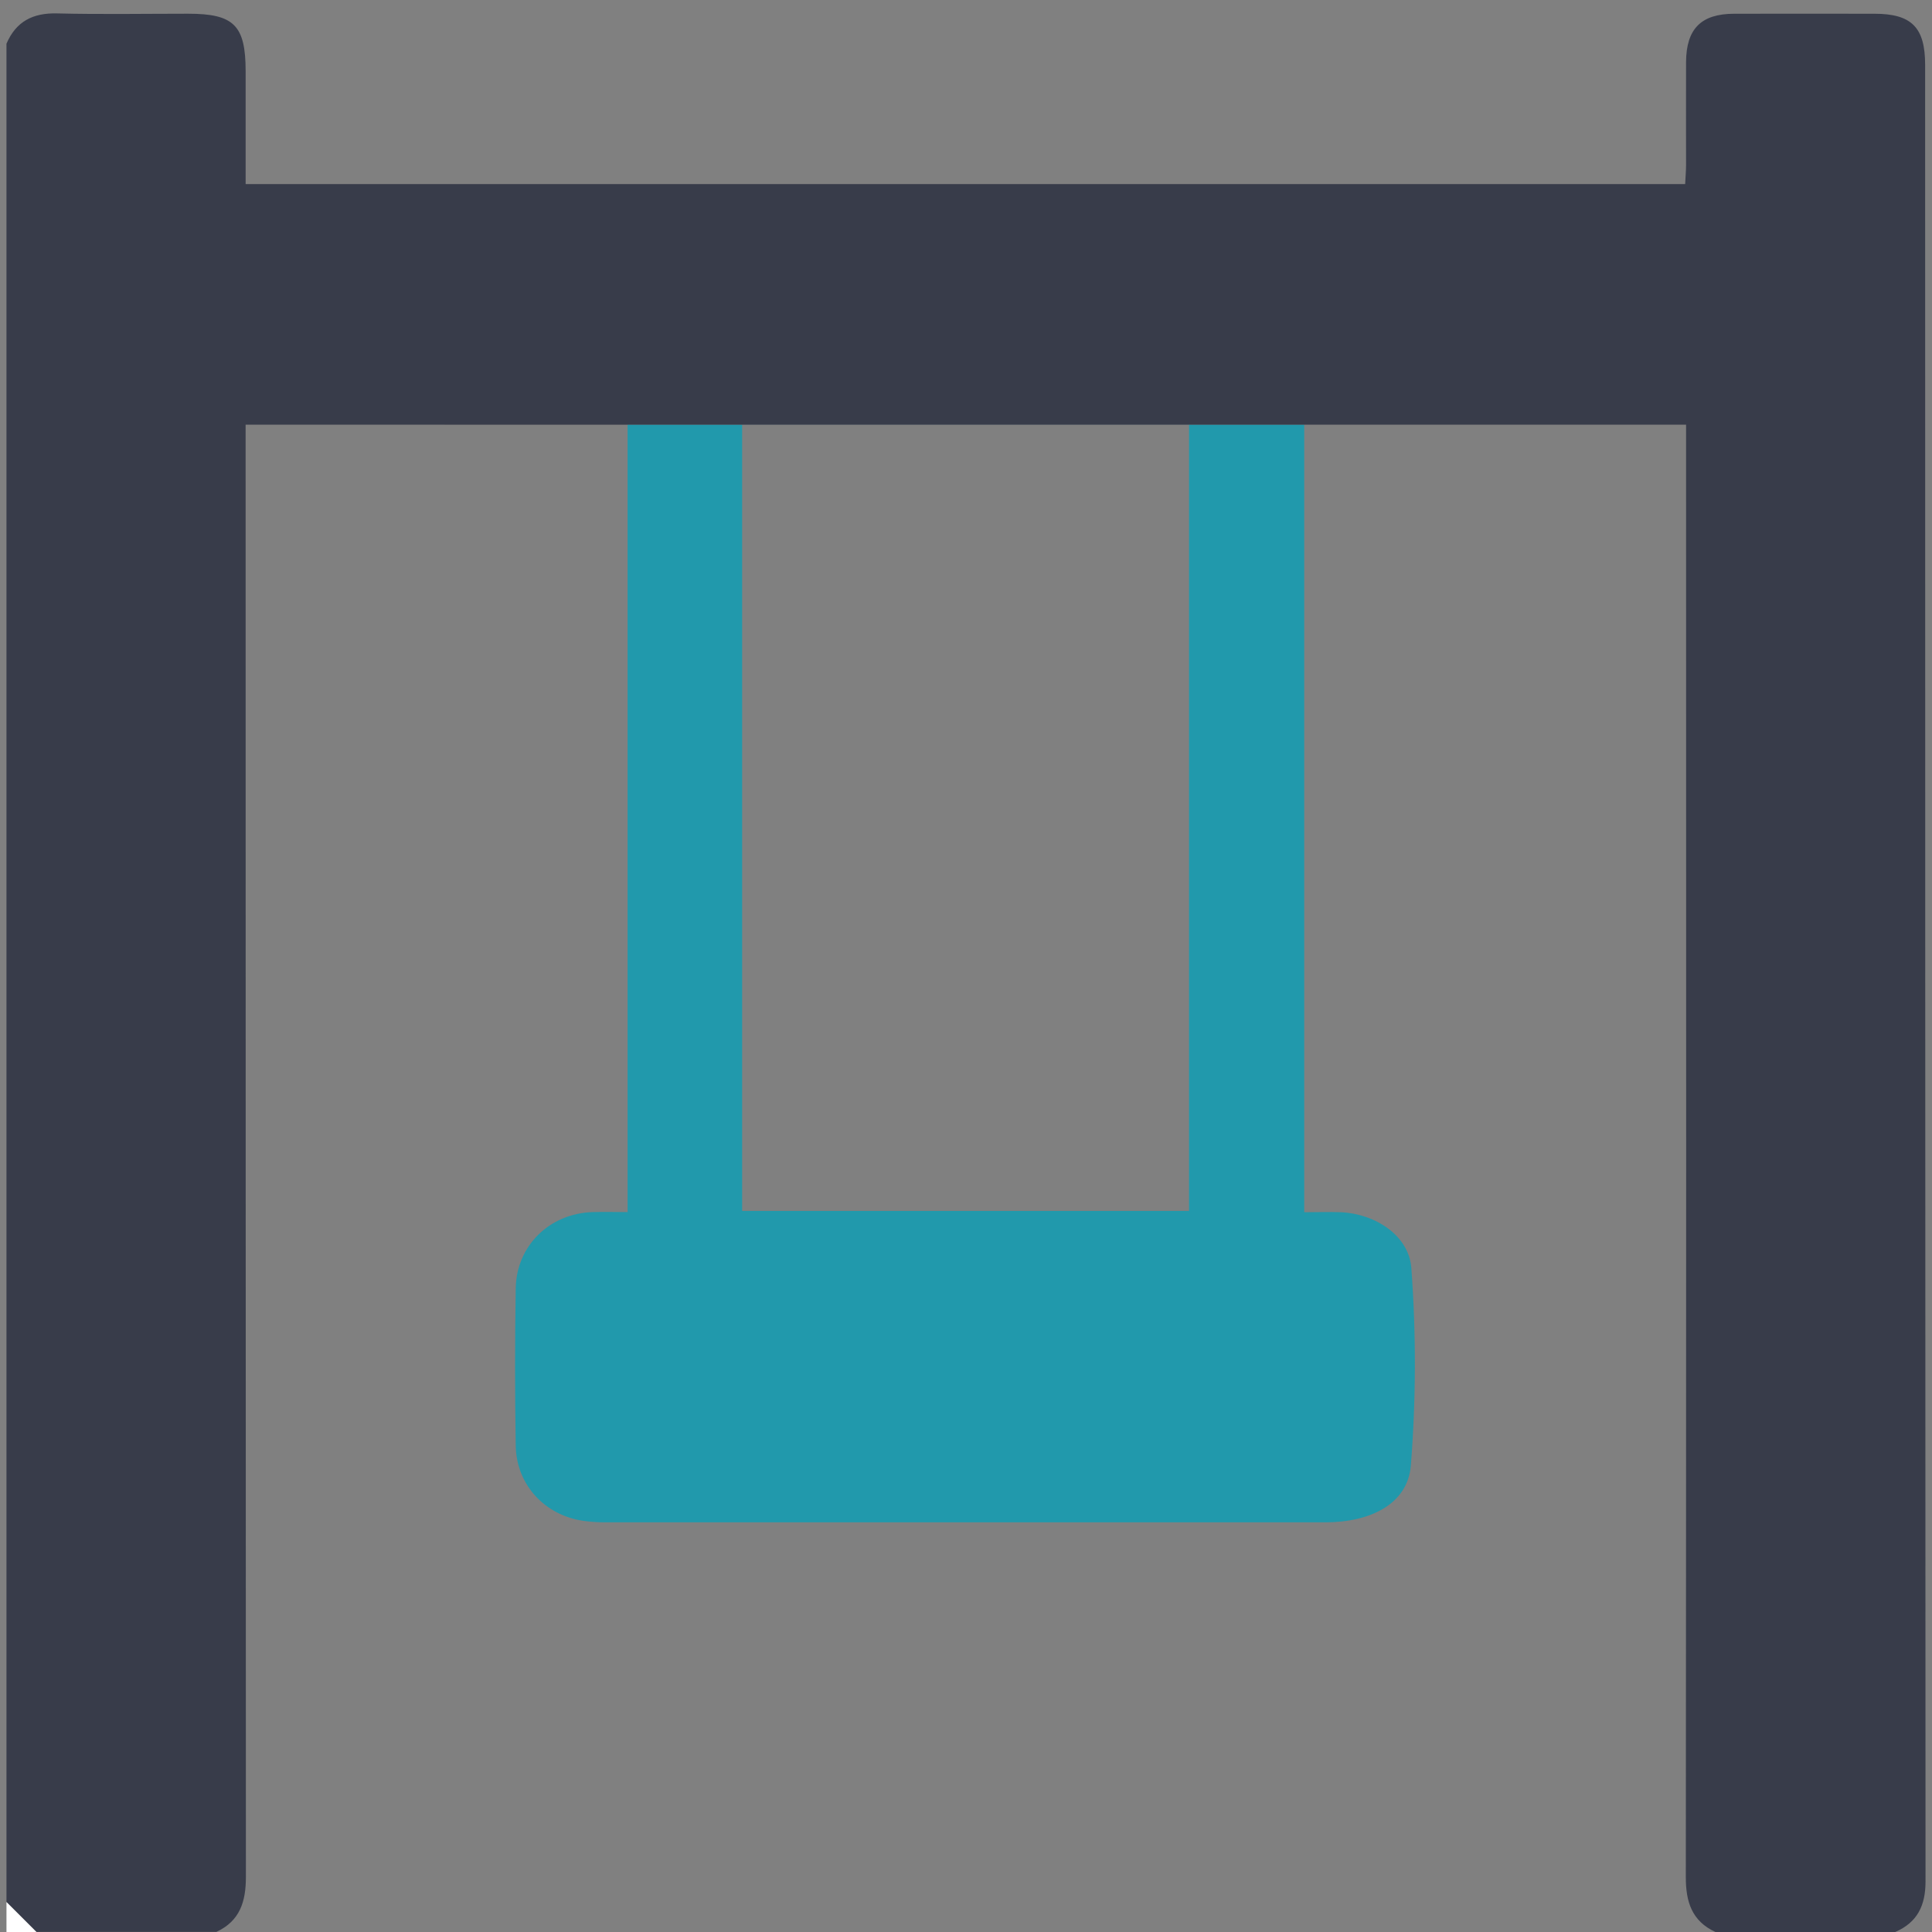
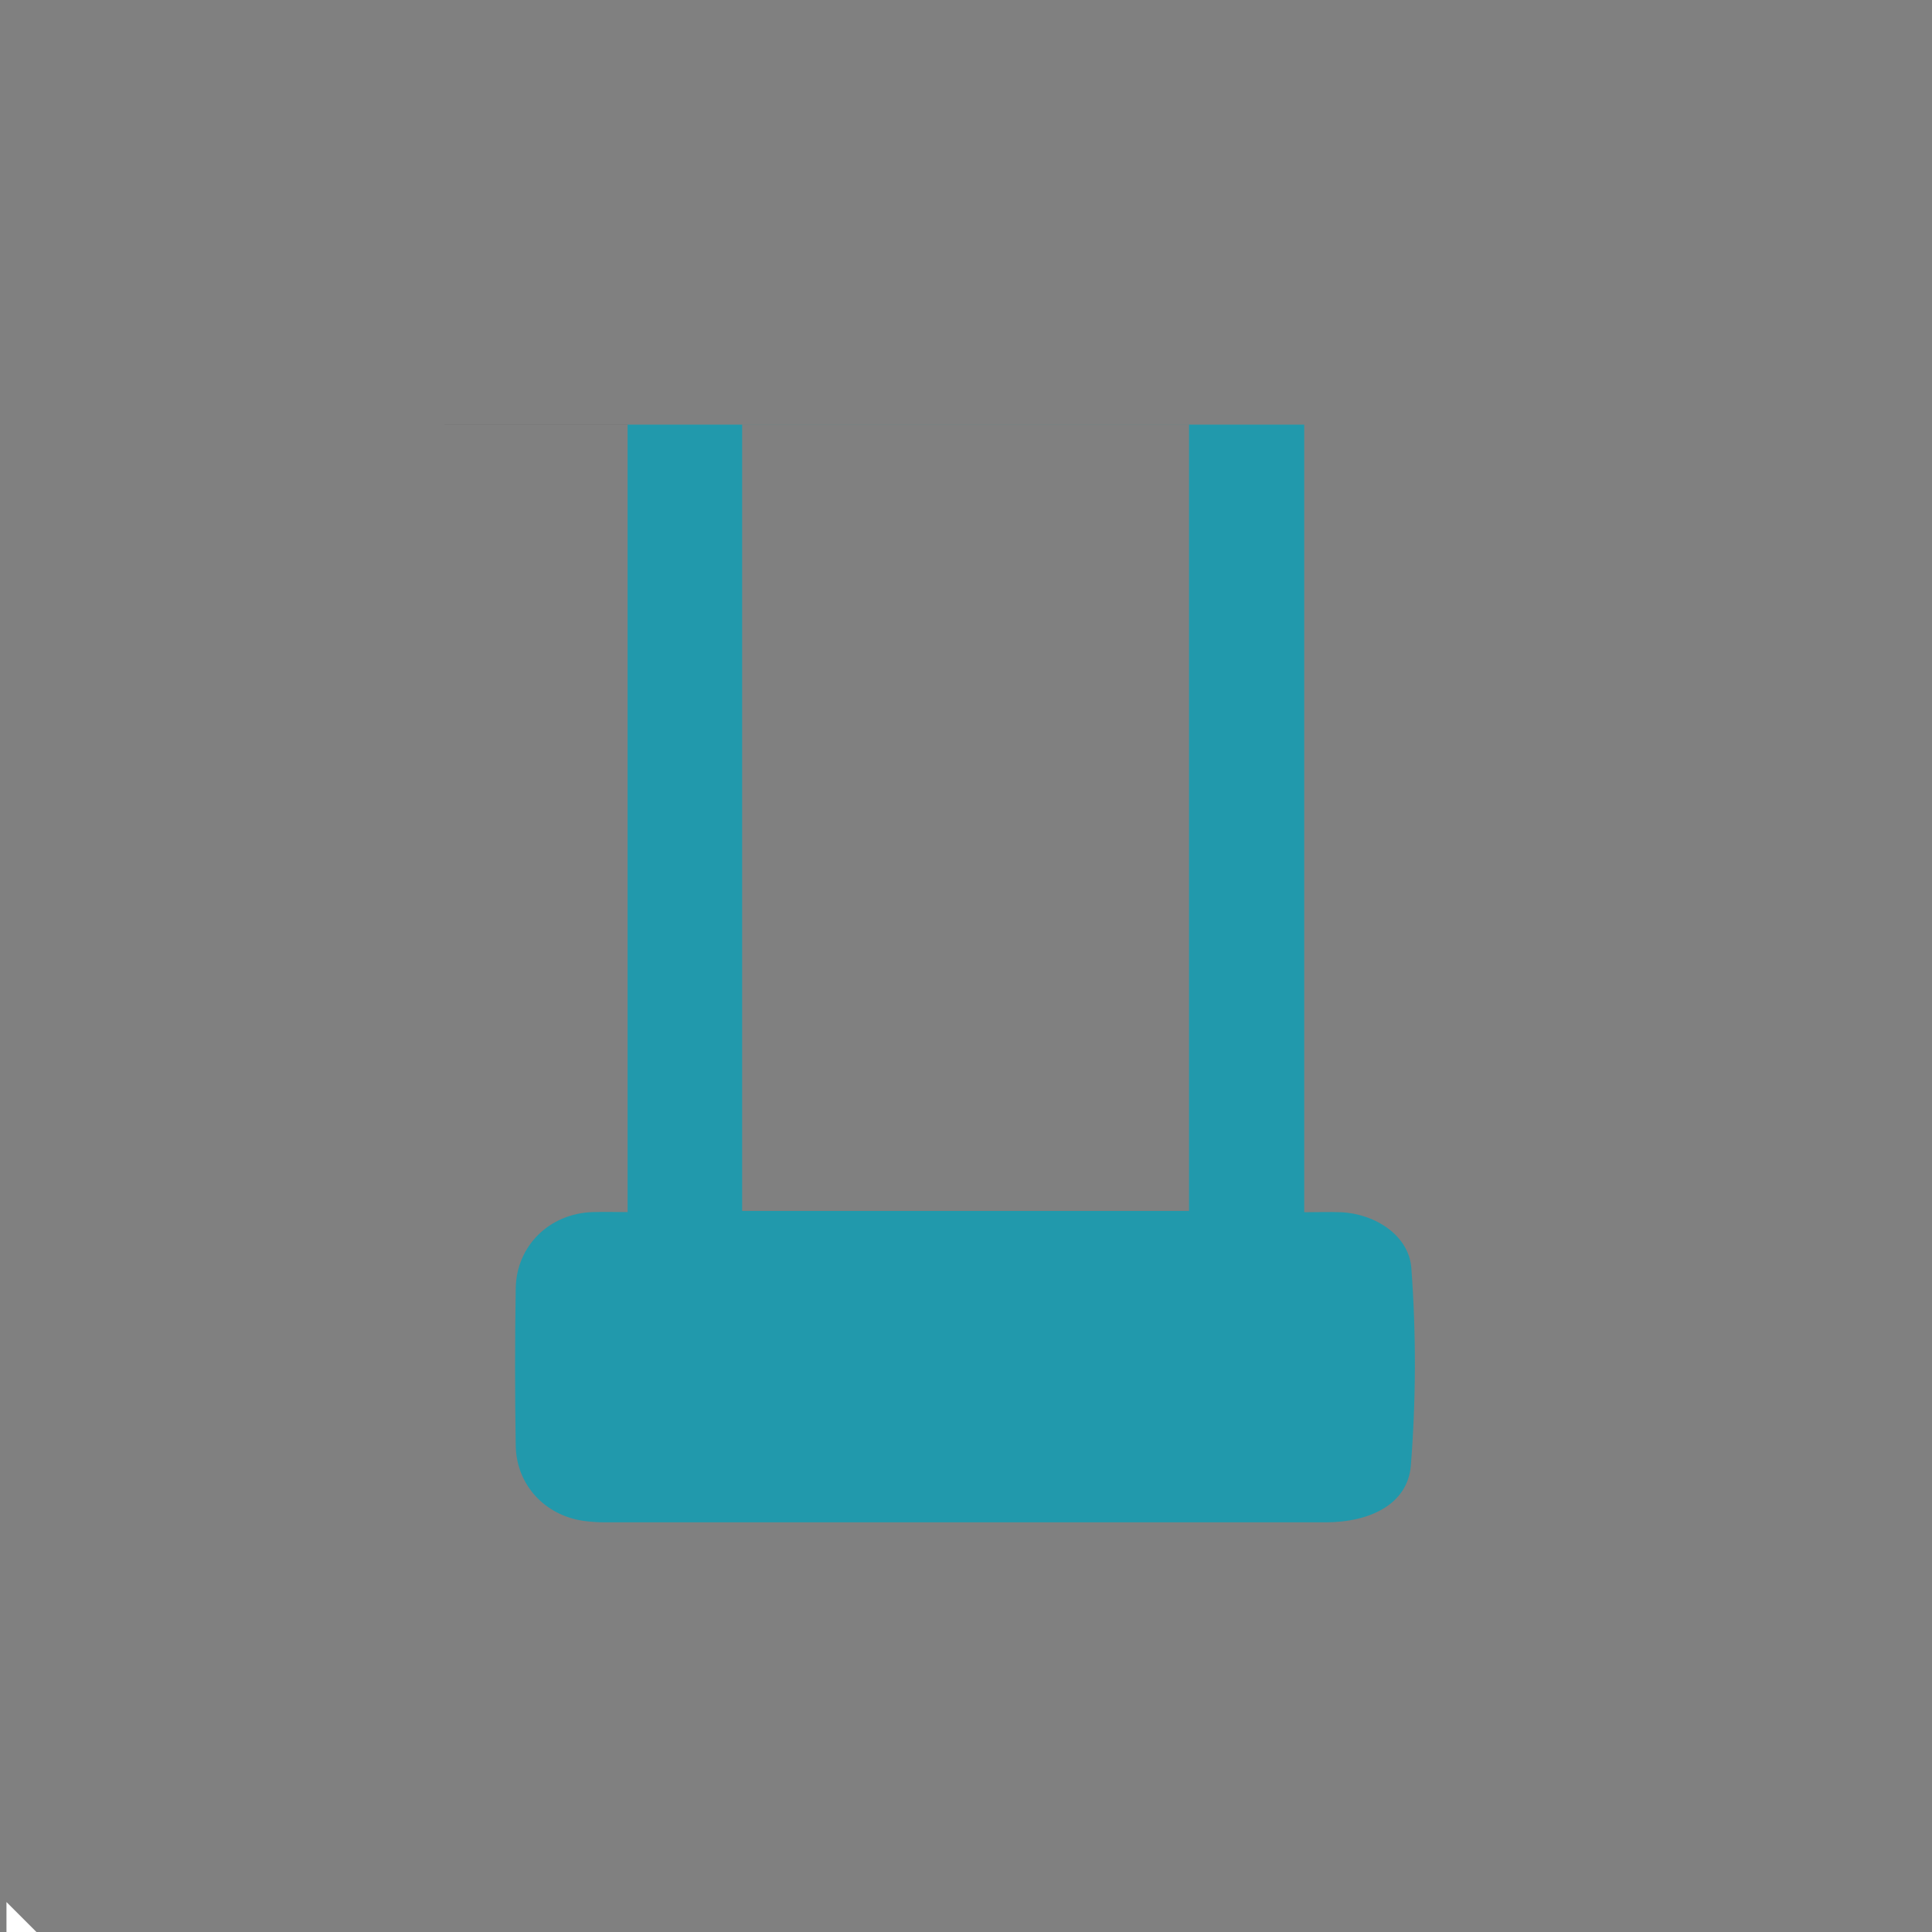
<svg xmlns="http://www.w3.org/2000/svg" version="1.1" id="Layer_1" x="0px" y="0px" width="300px" height="300px" viewBox="0 0 300 300" enable-background="new 0 0 300 300" xml:space="preserve">
  <rect x="0" y="0" width="300" height="300" fill="#808080" stroke="none" />
  <path fill="#2199AC" d="M219.156,196.943c-0.359-5.146-5.69-8.484-10.948-8.709c-1.819-0.072-3.647,0-5.688,0v-122.3H97.455v122.279  c-1.846,0-3.653-0.051-5.461,0c-6.667,0.23-11.804,5.215-11.912,11.844c-0.135,8.146-0.135,16.285,0,24.43  c0.101,6.055,4.488,10.811,10.537,11.676c1.146,0.154,2.302,0.229,3.458,0.225c37.241,0,74.478,0,111.709,0  c7.121,0,12.789-2.922,13.286-8.779C219.883,217.398,219.91,207.148,219.156,196.943z M184.632,188.031h-69.39V65.945h69.39V188.031  L184.632,188.031z" />
-   <path fill="#383C4A" d="M298.995,292.145c0,3.74-1.253,6.354-4.699,7.852h-27.931c-3.667-1.701-4.598-4.689-4.592-8.535  c0.06-73.873,0.07-147.747,0.041-221.619v-3.903H38.14v3.891c0,73.873,0.015,147.746,0.043,221.619c0,3.84-0.924,6.84-4.59,8.537  H5.661l-4.656-4.641V6.787c1.487-3.459,4.09-4.795,7.844-4.705c6.783,0.169,13.57,0.048,20.359,0.048  c7.13,0,8.928,1.804,8.934,8.933v17.52H261.67c0.053-1.076,0.135-2.02,0.141-2.958c0-5.335-0.021-10.667,0-15.997  c0.033-5.162,2.338-7.475,7.443-7.493c7.271-0.021,14.544,0,21.816,0c5.755,0,7.863,2.119,7.863,7.913  C298.934,104.088,298.955,198.119,298.995,292.145z" />
-   <path fill="#FFFFFF" d="M1.004,295.348L5.66,300H1.004V295.348z" />
+   <path fill="#FFFFFF" d="M1.004,295.348L5.66,300H1.004z" />
  <rect x="69.015" y="65.93" width="28.457" height="0.004" />
</svg>